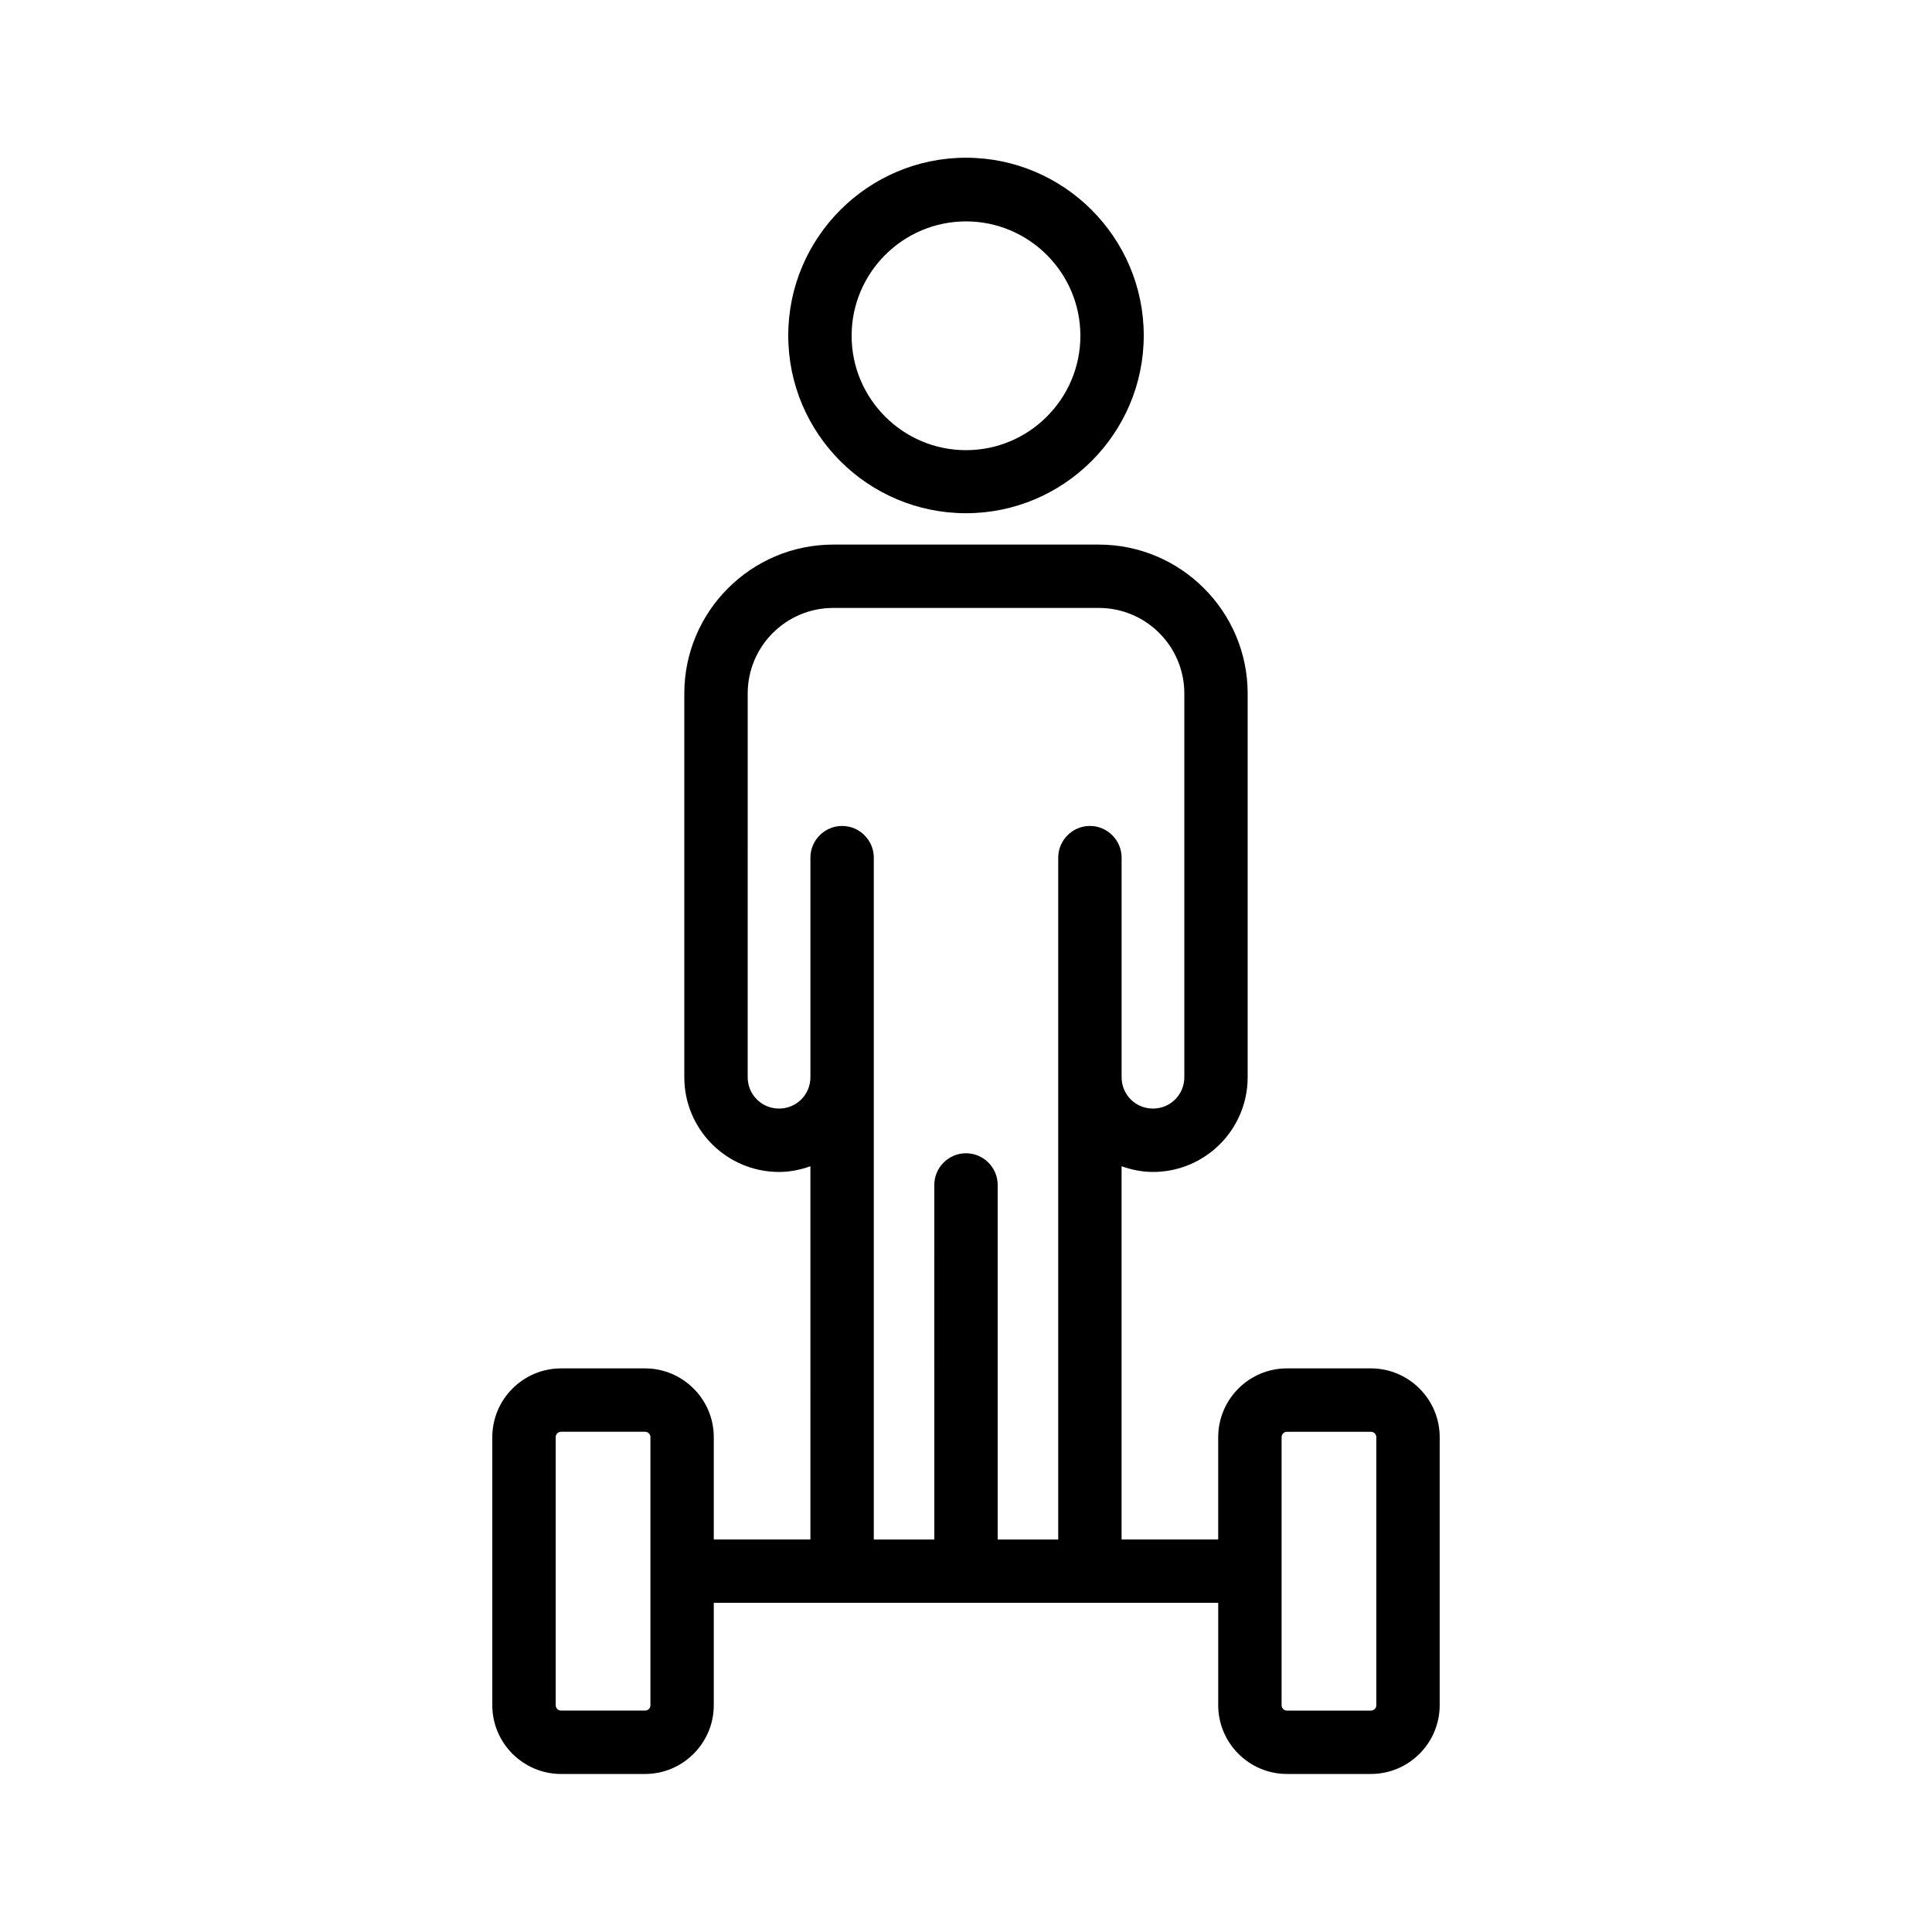
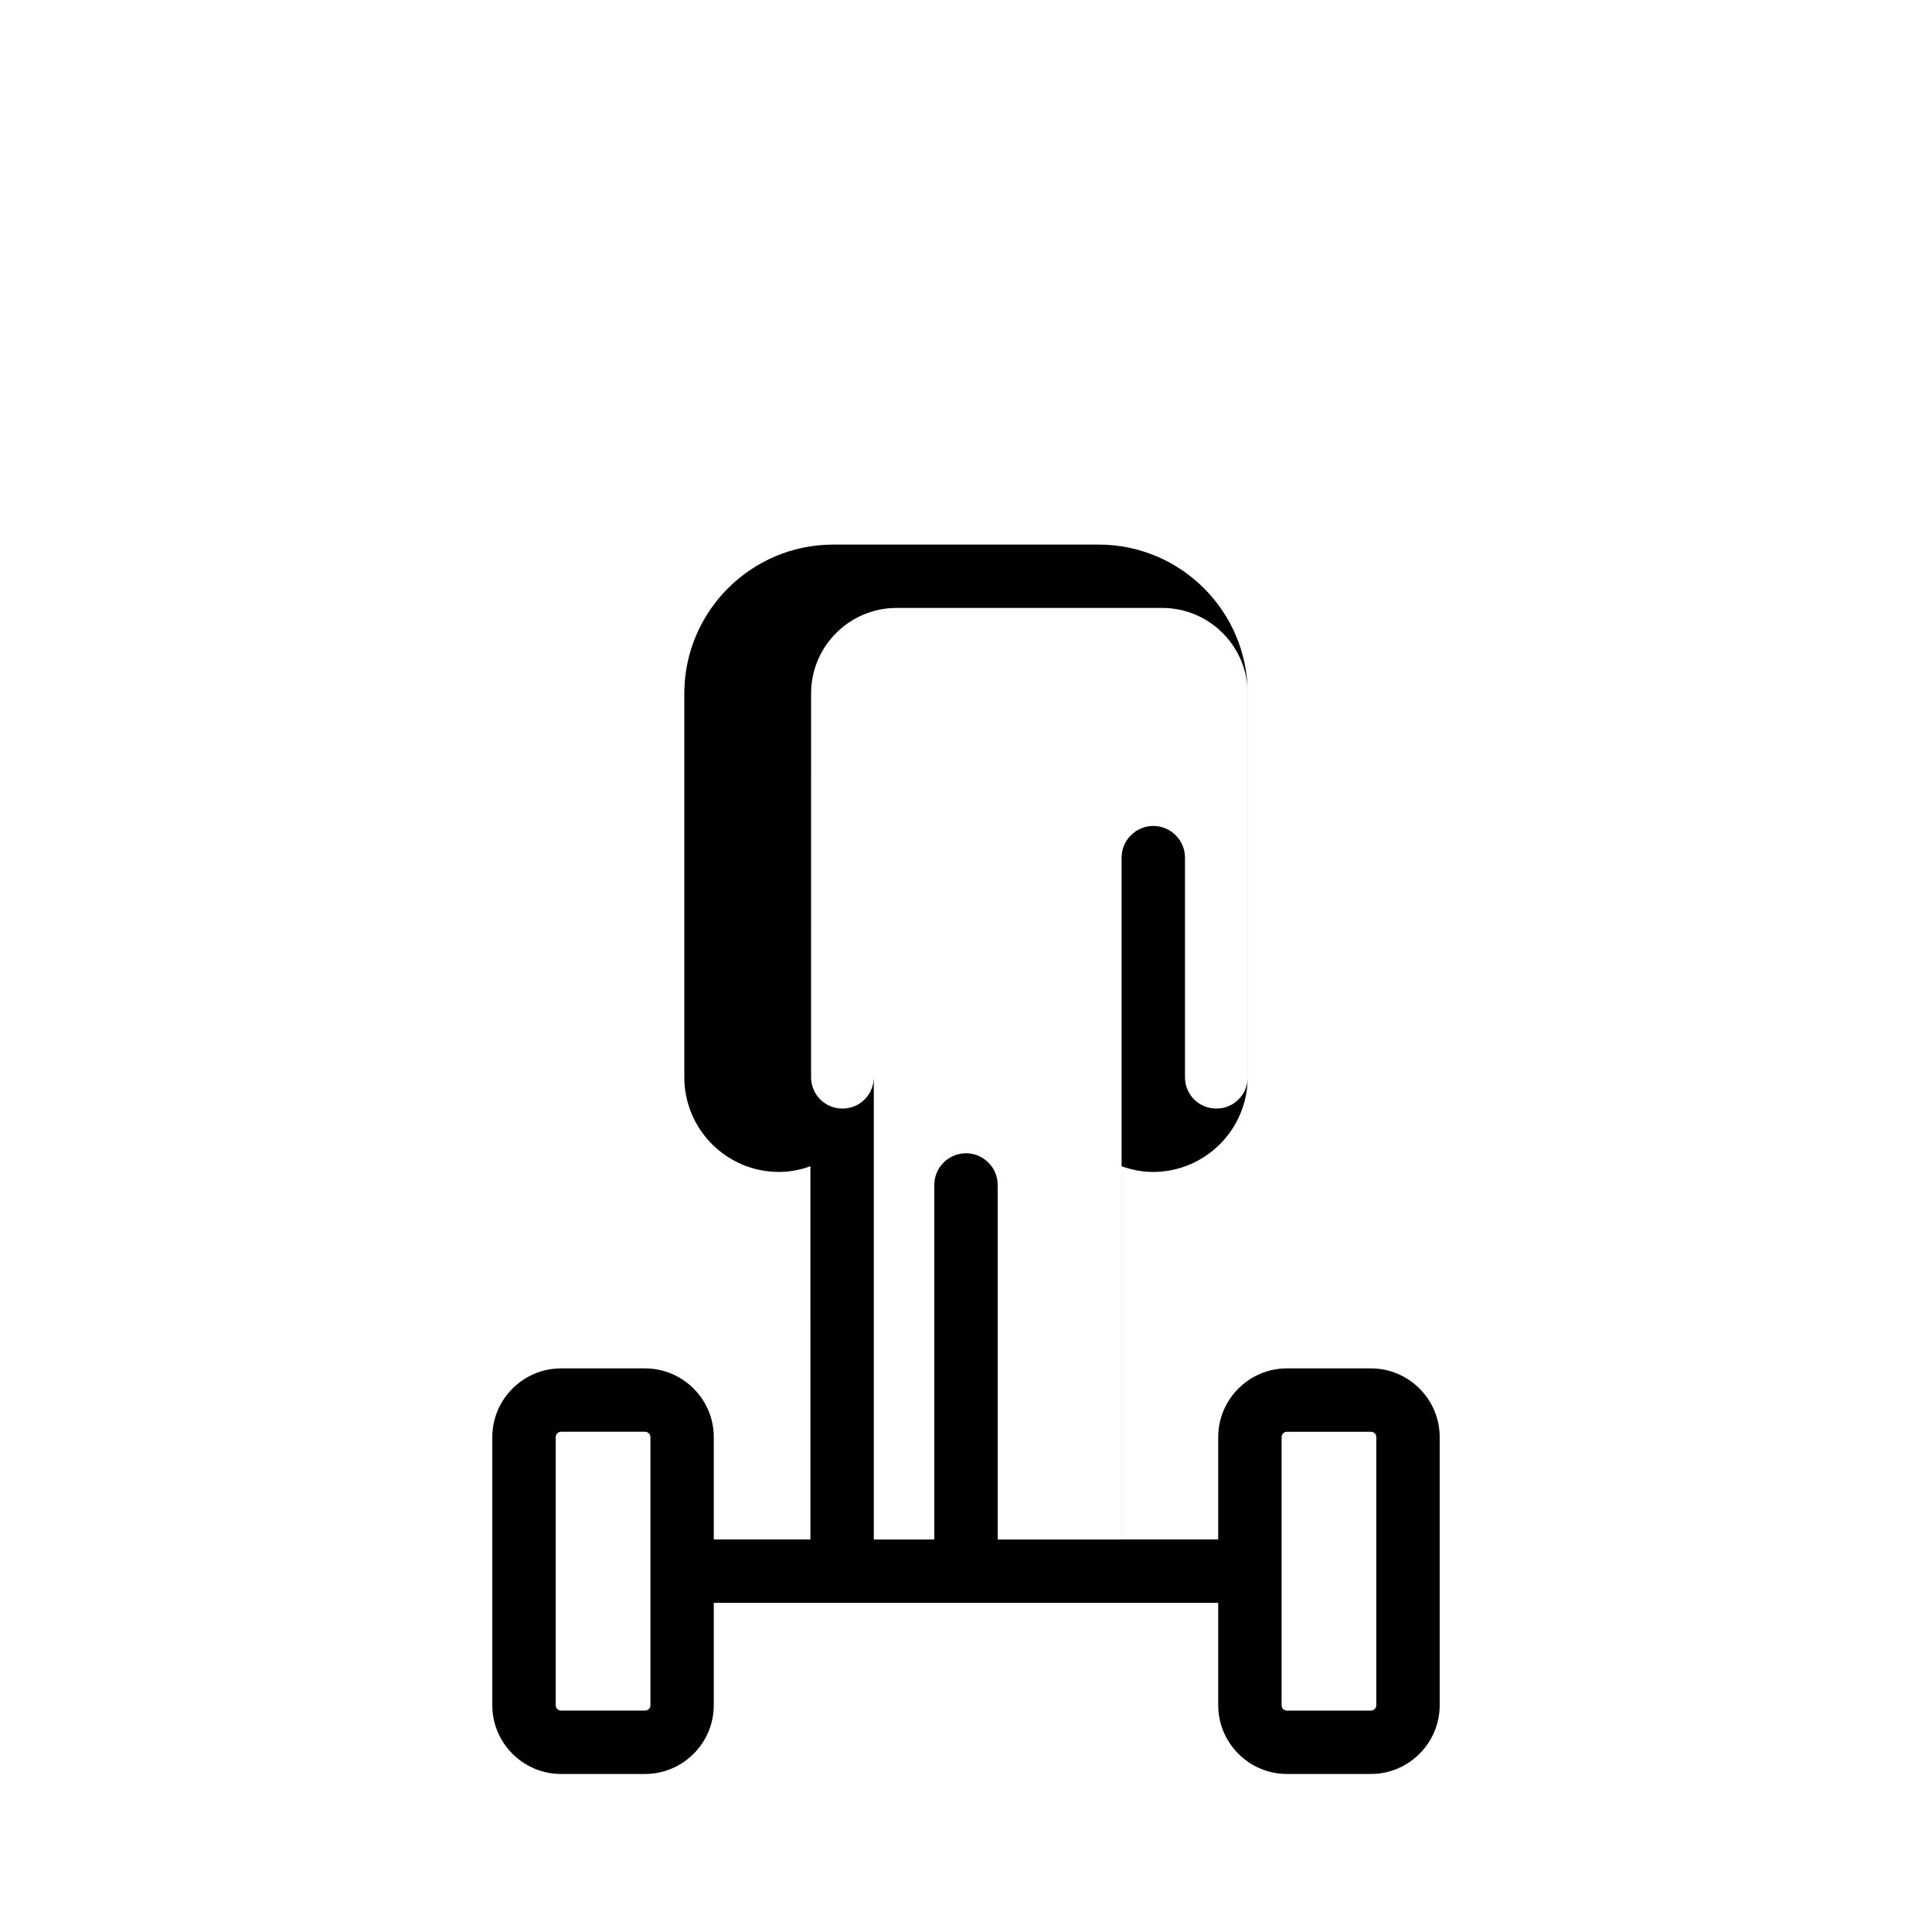
<svg xmlns="http://www.w3.org/2000/svg" fill="#000000" width="800px" height="800px" version="1.1" viewBox="144 144 512 512">
  <g>
-     <path d="m400 280.01c25.945 0 47.105-21.16 47.105-47.105 0-25.945-21.16-47.105-47.105-47.105s-47.105 21.16-47.105 47.105c-0.004 26.031 21.156 47.105 47.105 47.105zm0-77.336c16.711 0 30.312 13.602 30.312 30.312s-13.602 30.312-30.312 30.312-30.312-13.602-30.312-30.312c0-16.707 13.602-30.312 30.312-30.312z" />
-     <path d="m485.06 614.12h22.25c10.078 0 18.223-8.23 18.223-18.223v-71.039c0-10.078-8.23-18.223-18.223-18.223h-22.25c-10.078 0-18.223 8.23-18.223 18.223v27.121h-25.609v-98.91c2.602 0.922 5.375 1.512 8.312 1.512 13.855 0 25.105-11.25 25.105-25.105v-101.69c0-21.746-17.719-39.465-39.465-39.465h-70.367c-21.746 0-39.465 17.719-39.465 39.465v101.69c0 13.855 11.25 25.105 25.105 25.105 2.938 0 5.711-0.586 8.312-1.512l0.004 98.914h-25.609v-27.121c0-10.078-8.23-18.223-18.223-18.223h-22.25c-10.078 0-18.223 8.23-18.223 18.223v71.039c0 10.078 8.23 18.223 18.223 18.223h22.25c10.078 0 18.223-8.23 18.223-18.223v-27.125h133.68v27.121c-0.004 9.992 8.141 18.223 18.219 18.223zm-168.69-18.223c0 0.84-0.672 1.426-1.426 1.426h-22.25c-0.84 0-1.426-0.672-1.426-1.426v-71.039c0-0.84 0.672-1.426 1.426-1.426h22.25c0.84 0 1.426 0.672 1.426 1.426zm92.027-43.914v-93.961c0-4.617-3.777-8.398-8.398-8.398-4.617 0-8.398 3.777-8.398 8.398l0.004 93.961h-16.039v-180.7c0-4.617-3.777-8.398-8.398-8.398-4.617 0-8.398 3.777-8.398 8.398v58.188c0 4.617-3.695 8.312-8.312 8.312s-8.312-3.695-8.312-8.312l0.004-101.69c0-12.512 10.16-22.672 22.672-22.672h70.367c12.512 0 22.672 10.16 22.672 22.672v101.69c0 4.617-3.695 8.312-8.312 8.312-4.617 0-8.312-3.695-8.312-8.312v-58.188c0-4.617-3.777-8.398-8.398-8.398-4.617 0-8.398 3.777-8.398 8.398v180.7zm75.238-27.121c0-0.84 0.672-1.426 1.426-1.426h22.25c0.84 0 1.426 0.672 1.426 1.426v71.039c0 0.84-0.672 1.426-1.426 1.426h-22.25c-0.84 0-1.426-0.672-1.426-1.426z" />
+     <path d="m485.06 614.12h22.25c10.078 0 18.223-8.23 18.223-18.223v-71.039c0-10.078-8.23-18.223-18.223-18.223h-22.25c-10.078 0-18.223 8.23-18.223 18.223v27.121h-25.609v-98.91c2.602 0.922 5.375 1.512 8.312 1.512 13.855 0 25.105-11.25 25.105-25.105v-101.69c0-21.746-17.719-39.465-39.465-39.465h-70.367c-21.746 0-39.465 17.719-39.465 39.465v101.69c0 13.855 11.25 25.105 25.105 25.105 2.938 0 5.711-0.586 8.312-1.512l0.004 98.914h-25.609v-27.121c0-10.078-8.23-18.223-18.223-18.223h-22.25c-10.078 0-18.223 8.23-18.223 18.223v71.039c0 10.078 8.23 18.223 18.223 18.223h22.25c10.078 0 18.223-8.23 18.223-18.223v-27.125h133.68v27.121c-0.004 9.992 8.141 18.223 18.219 18.223zm-168.69-18.223c0 0.84-0.672 1.426-1.426 1.426h-22.25c-0.84 0-1.426-0.672-1.426-1.426v-71.039c0-0.84 0.672-1.426 1.426-1.426h22.25c0.84 0 1.426 0.672 1.426 1.426zm92.027-43.914v-93.961c0-4.617-3.777-8.398-8.398-8.398-4.617 0-8.398 3.777-8.398 8.398l0.004 93.961h-16.039v-180.7v58.188c0 4.617-3.695 8.312-8.312 8.312s-8.312-3.695-8.312-8.312l0.004-101.69c0-12.512 10.16-22.672 22.672-22.672h70.367c12.512 0 22.672 10.16 22.672 22.672v101.69c0 4.617-3.695 8.312-8.312 8.312-4.617 0-8.312-3.695-8.312-8.312v-58.188c0-4.617-3.777-8.398-8.398-8.398-4.617 0-8.398 3.777-8.398 8.398v180.7zm75.238-27.121c0-0.84 0.672-1.426 1.426-1.426h22.25c0.84 0 1.426 0.672 1.426 1.426v71.039c0 0.84-0.672 1.426-1.426 1.426h-22.25c-0.84 0-1.426-0.672-1.426-1.426z" />
  </g>
</svg>